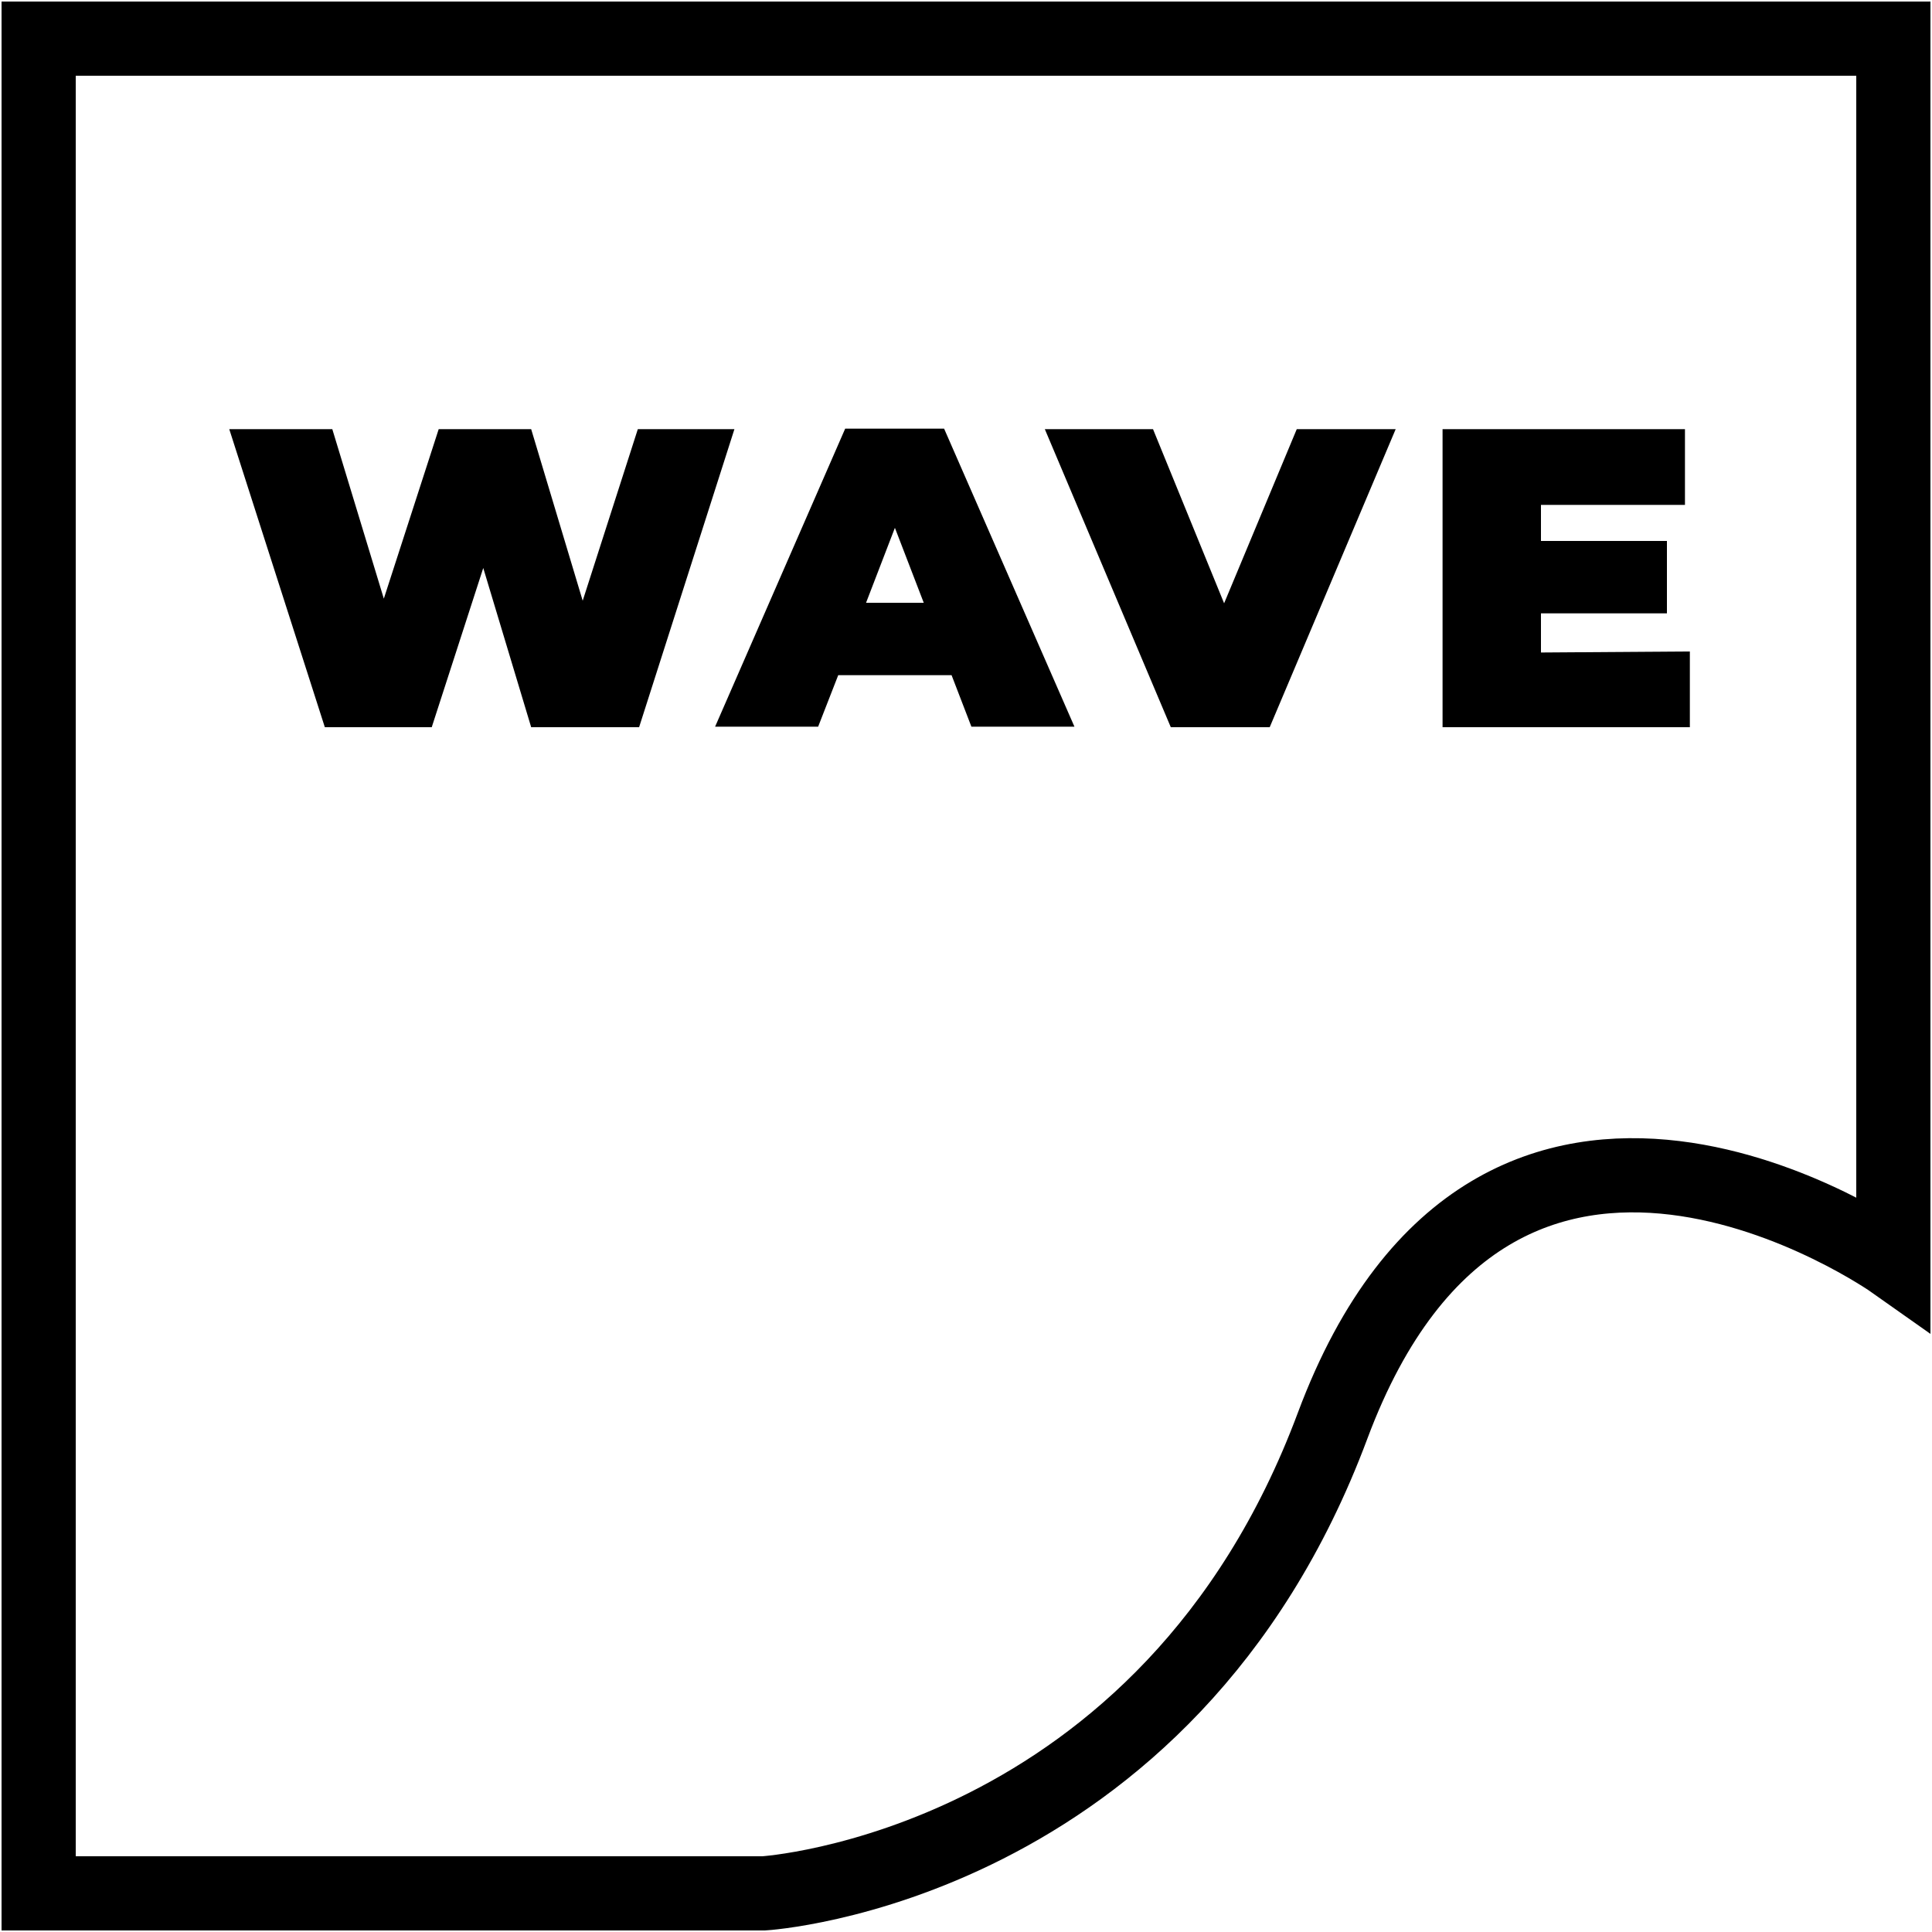
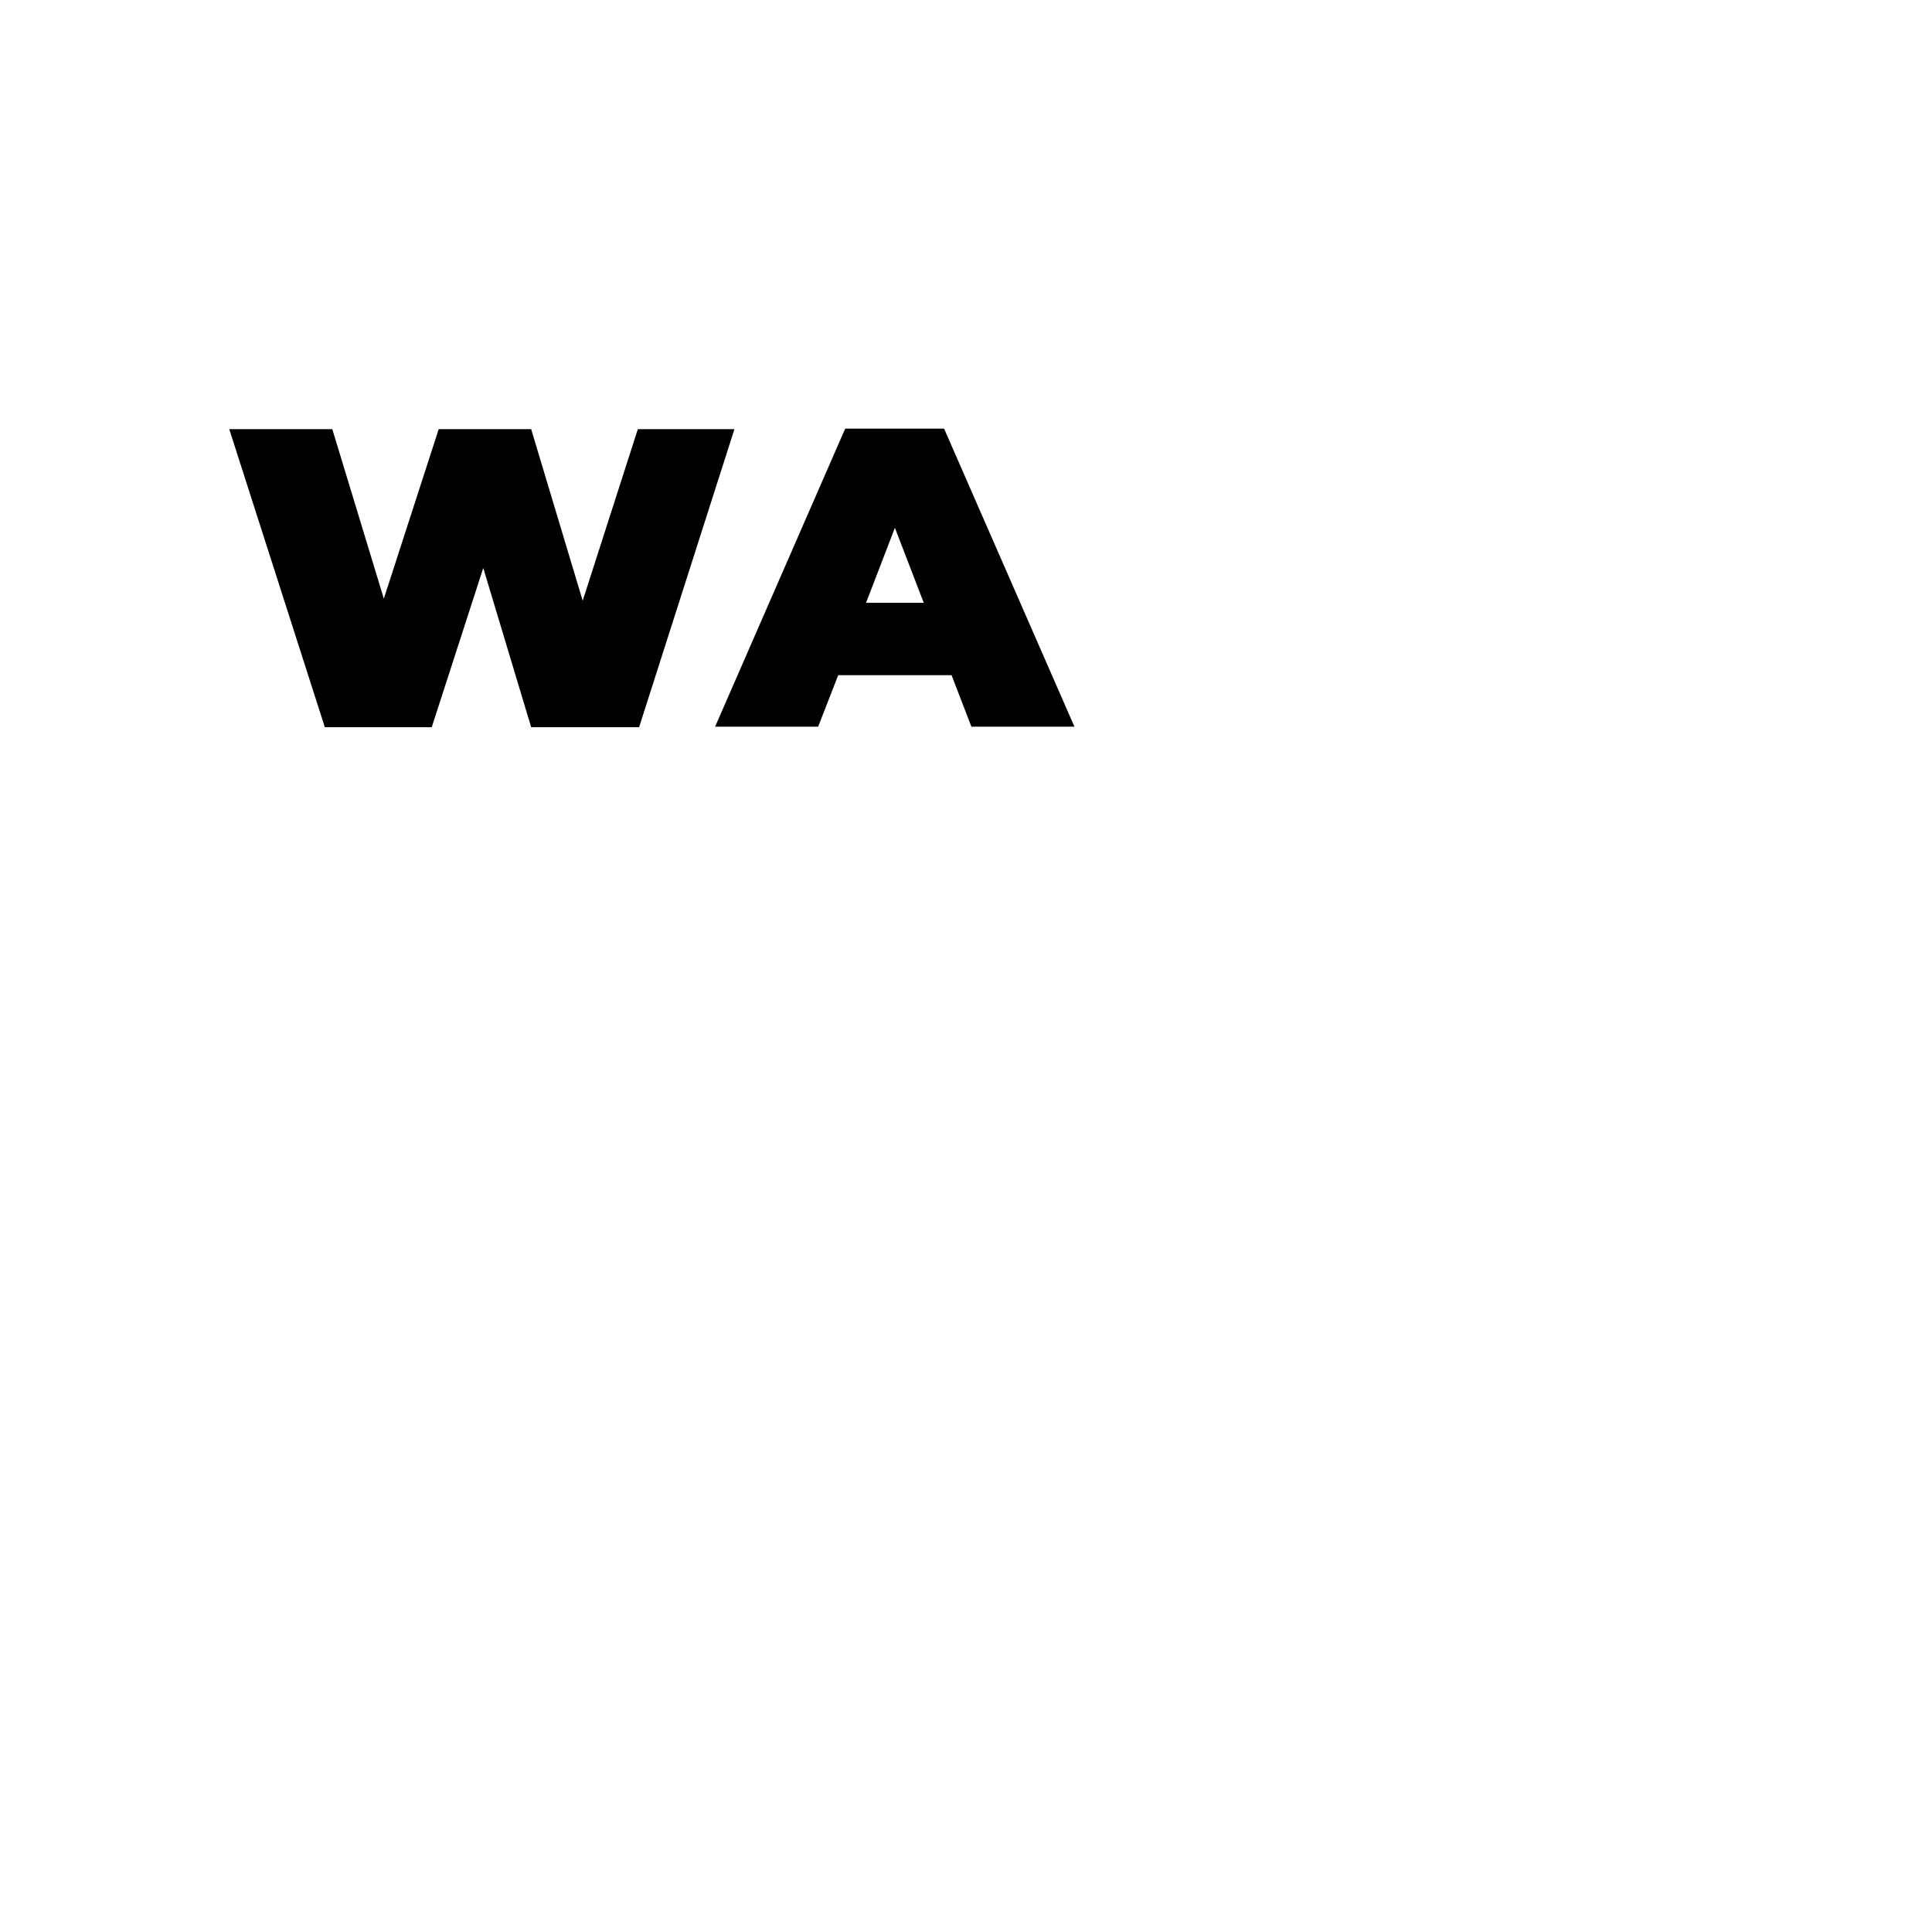
<svg xmlns="http://www.w3.org/2000/svg" width="75" height="75" viewBox="0 0 75 75">
-   <path fill="none" stroke="#000" stroke-width="2.88" d="M29.65,73.5H1.5V1.5h72V49S58.15,38.15,51.73,55.35,29.65,73.5,29.65,73.5Z" />
  <path d="M28.51,16.66l-3.7,11.57H20.62l-1.86-6.18-2,6.18H12.61L8.9,16.66h4l2,6.58,2.13-6.58h3.59l2,6.66,2.14-6.66Z" />
  <path d="M36.94,26.21h-4.4l-.78,2h-4l5.05-11.57h3.84l5.06,11.57h-4ZM35.86,23.4l-1.12-2.91L33.62,23.4Z" />
-   <path d="M54.18,16.66,49.29,28.23H45.45L40.56,16.66h4.2l2.76,6.76,2.82-6.76Z" />
-   <path d="M65.6,25.29v2.94H56V16.66h9.41V19.6H59.82V21h4.89v2.81H59.82v1.52Z" />
</svg>